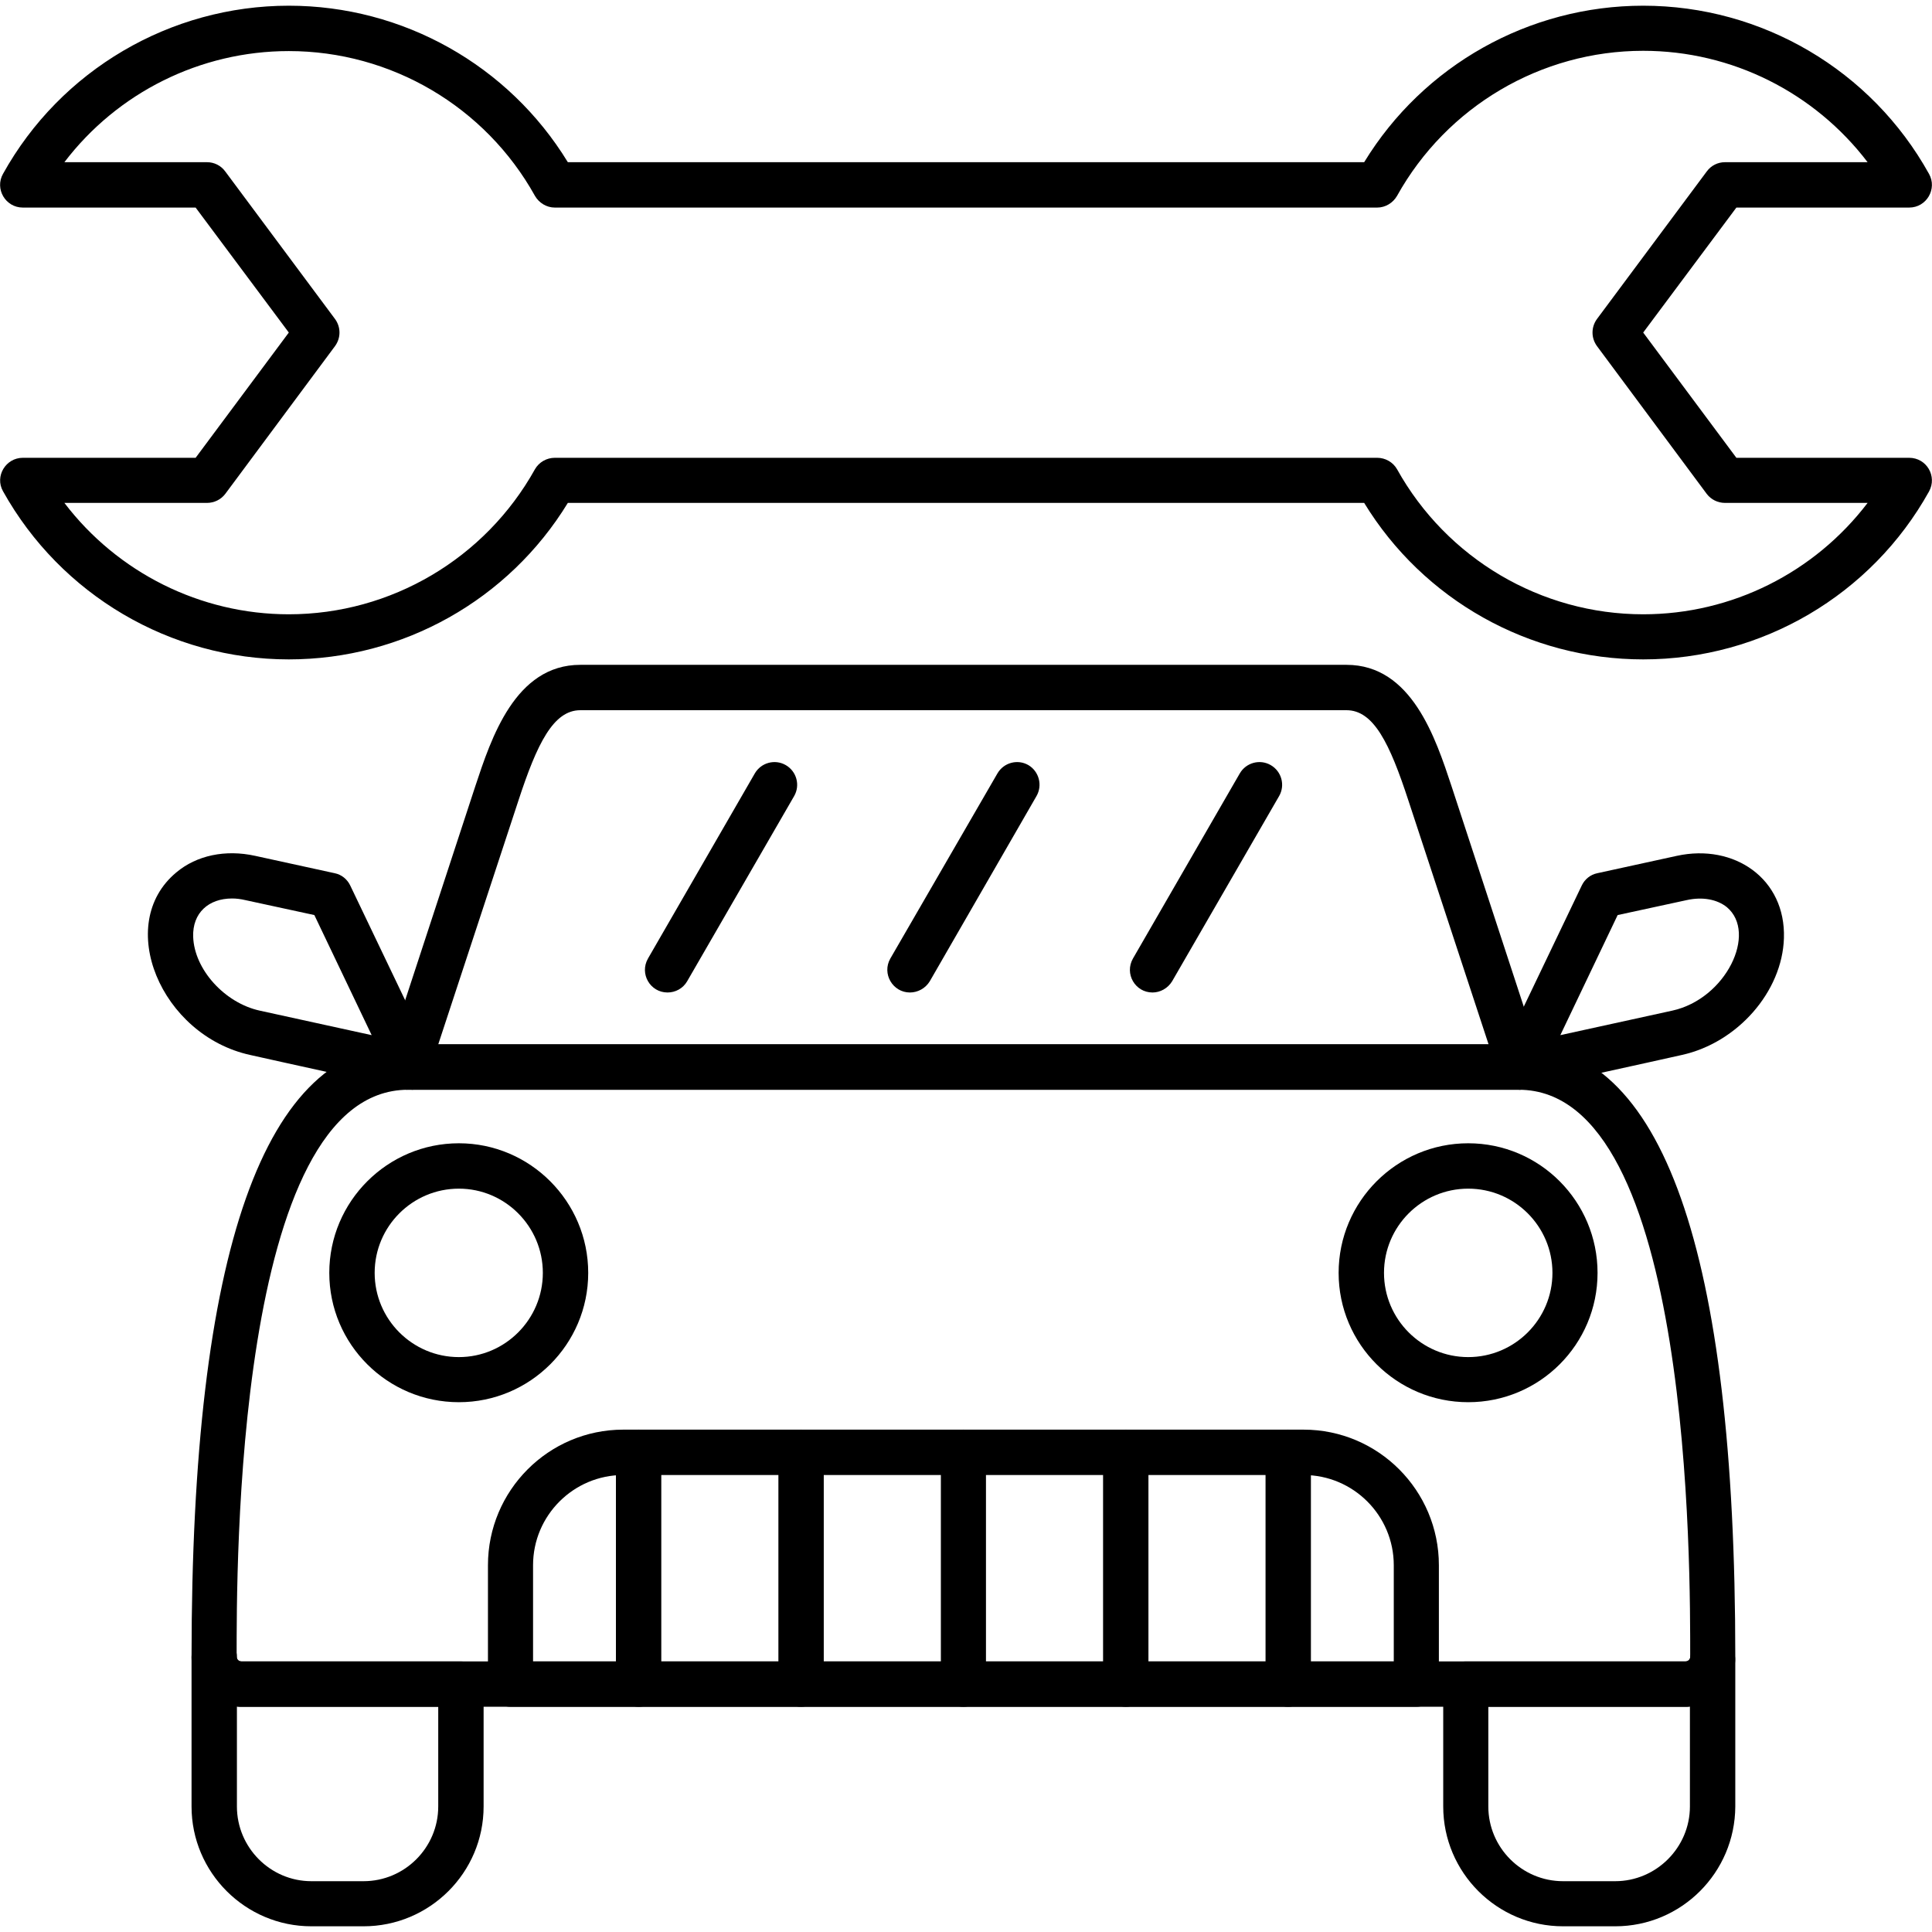
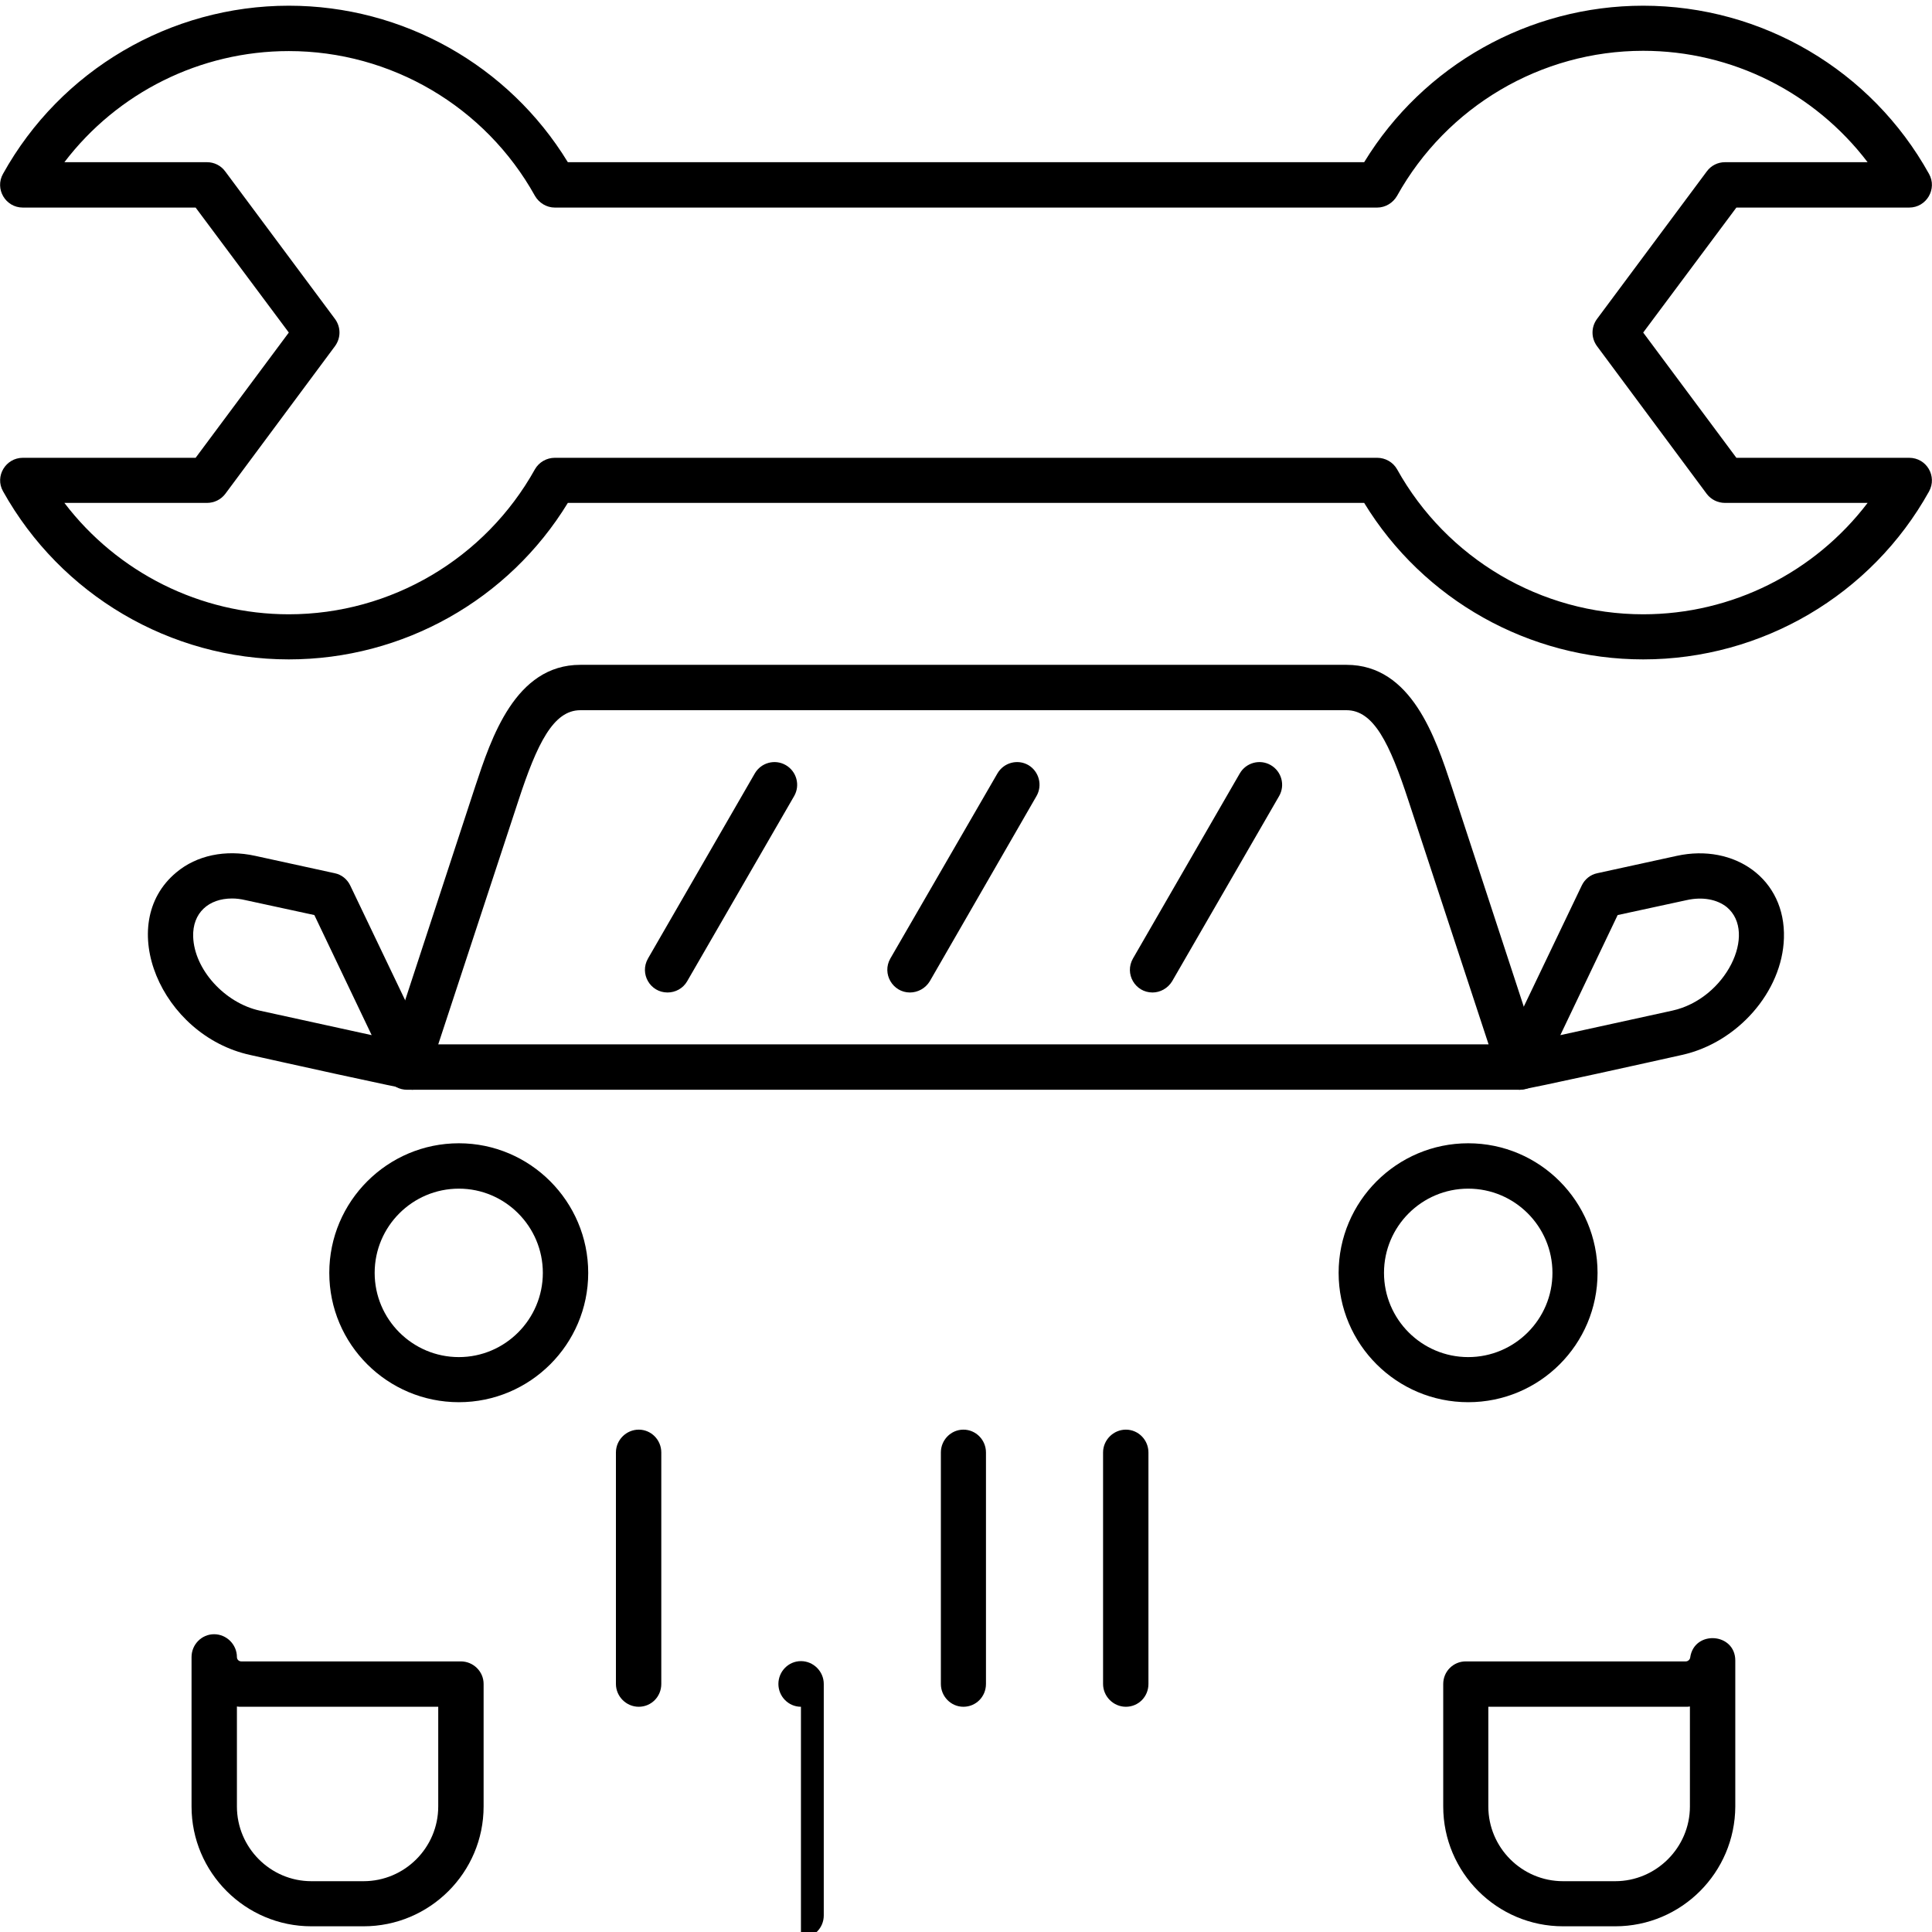
<svg xmlns="http://www.w3.org/2000/svg" clip-rule="evenodd" fill-rule="evenodd" height="7.111in" image-rendering="optimizeQuality" shape-rendering="geometricPrecision" text-rendering="geometricPrecision" viewBox="0 0 7111 7111" width="7.111in">
  <g id="Layer_x0020_1">
-     <path d="m6204 6282h-5316c-101 0-183-82-183-183 0-1496 268-2255 797-2255h4088c529 0 797 759 797 2255 0 101-82 183-183 183zm-4702-2271c-639 0-631 1778-631 2088 0 9 8 16 17 16h5316c9 0 17-7 17-16 0-310 9-2088-631-2088z" />
    <path d="m1689 5161c-263 0-477-213-477-476s214-477 477-477c262 0 476 214 476 477s-214 476-476 476zm0-786c-171 0-310 139-310 310s139 310 310 310c170 0 309-139 309-310s-139-310-309-310z" />
    <path d="m5404 5161c-263 0-477-213-477-476s214-477 477-477 476 214 476 477-213 476-476 476zm0-786c-171 0-310 139-310 310s139 310 310 310 310-139 310-310-139-310-310-310z" />
-     <path d="m5213 6282h-3334c-46 0-83-38-83-84v-437c0-275 223-499 498-499h2504c275 0 498 224 498 499v437c0 47-37 84-83 84zm-3251-167h3168v-354c0-183-149-332-332-332h-2504c-183 0-332 149-332 332z" />
    <path d="m5594 4011h-4096c-56 0-97-55-79-109l330-1007c59-178 147-448 387-448h2820c240 0 328 270 387 448l330 1007c18 54-22 109-79 109zm-3981-167h3866l-295-897c-69-211-128-333-228-333h-2820c-99 0-159 122-228 333z" />
    <path d="m5594 4011c-61 0-102-64-75-119l303-633c11-23 32-40 57-45l293-64c211-46 401 84 394 303-6 197-171 385-376 430-67 15-574 128-596 128zm360-643-211 442 411-90c199-43 315-286 202-381-36-29-90-39-148-26z" />
    <path d="m1517 4011c-22 0-529-113-596-128-329-72-501-482-272-672 75-63 181-85 290-61l293 64c25 5 46 22 57 45l303 633c27 55-14 119-75 119zm-663-704c-86 0-146 53-143 141 4 120 116 244 246 272l411 90-211-442-254-55c-17-4-33-6-49-6z" />
    <path d="m2351 6282c-46 0-84-38-84-84v-852c0-46 38-84 84-84s83 38 83 84v852c0 47-37 84-83 84z" />
-     <path d="m2948 6282c-46 0-83-38-83-84v-852c0-46 37-84 83-84s84 38 84 84v852c0 47-38 84-84 84z" />
+     <path d="m2948 6282c-46 0-83-38-83-84c0-46 37-84 83-84s84 38 84 84v852c0 47-38 84-84 84z" />
    <path d="m3546 6282c-46 0-83-38-83-84v-852c0-46 37-84 83-84s83 38 83 84v852c0 47-37 84-83 84z" />
    <path d="m4144 6282c-46 0-84-38-84-84v-852c0-46 38-84 84-84s83 38 83 84v852c0 47-37 84-83 84z" />
-     <path d="m4741 6282c-45 0-83-38-83-84v-852c0-46 38-84 83-84 46 0 84 38 84 84v852c0 47-37 84-84 84z" />
    <path d="m2457 3653c-64 0-104-69-72-125l393-681c23-40 74-54 114-31s54 74 31 114l-394 682c-15 26-43 41-72 41z" />
    <path d="m3349 3653c-63 0-104-69-72-125l394-681c23-40 74-54 114-31 39 23 53 74 30 114l-393 682c-16 26-44 41-73 41z" />
    <path d="m4242 3653c-64 0-104-69-72-125l393-681c23-40 74-54 114-31s54 74 31 114l-394 682c-16 26-44 41-72 41z" />
    <path d="m1338 7090h-192c-243 0-441-198-441-441v-550c0-46 37-84 83-84s84 38 84 84c0 9 7 16 16 16h808c46 0 84 37 84 83v451c0 243-198 441-442 441zm-466-809v368c0 151 123 275 274 275h192c152 0 275-124 275-275v-367h-725c-6 0-11 0-16-1z" />
    <path d="m5945 7090h-192c-243 0-441-198-441-441v-451c0-46 37-83 83-83h810c8 0 15-7 16-14 14-102 166-92 166 11v537c-1 243-198 441-442 441zm-467-808v367c0 151 123 275 275 275h192c151 0 275-124 275-275v-368c-5 1-11 1-16 1z" />
    <path d="m6048 2427c-420 0-809-219-1027-576h-2931c-218 357-607 576-1027 576-436 0-839-237-1052-619-31-55 10-123 73-123h636l343-461-343-460h-636c-64 0-104-69-73-124 212-382 616-619 1052-619 420 0 809 219 1027 576h2931c218-357 607-576 1027-576 437 0 840 237 1052 619 31 55-9 124-73 124h-636l-343 460 343 461h636c64 0 104 68 73 124-212 381-615 618-1052 618zm-4006-742h3027c30 0 58 16 73 42 183 329 530 534 906 534 327 0 631-154 826-410h-525c-26 0-51-12-67-33l-404-544c-22-30-22-70 0-100l404-543c16-22 41-34 67-34h525c-195-256-499-410-826-410-376 0-723 205-906 534-15 26-43 43-73 43h-3027c-30 0-58-17-73-43-183-329-530-533-906-533-326 0-631 153-826 409h525c26 0 51 12 67 34l404 543c22 30 22 70 0 100l-404 544c-16 21-41 33-67 33h-525c195 256 500 410 826 410 376 0 723-205 906-534 15-26 43-42 73-42z" />
  </g>
</svg>